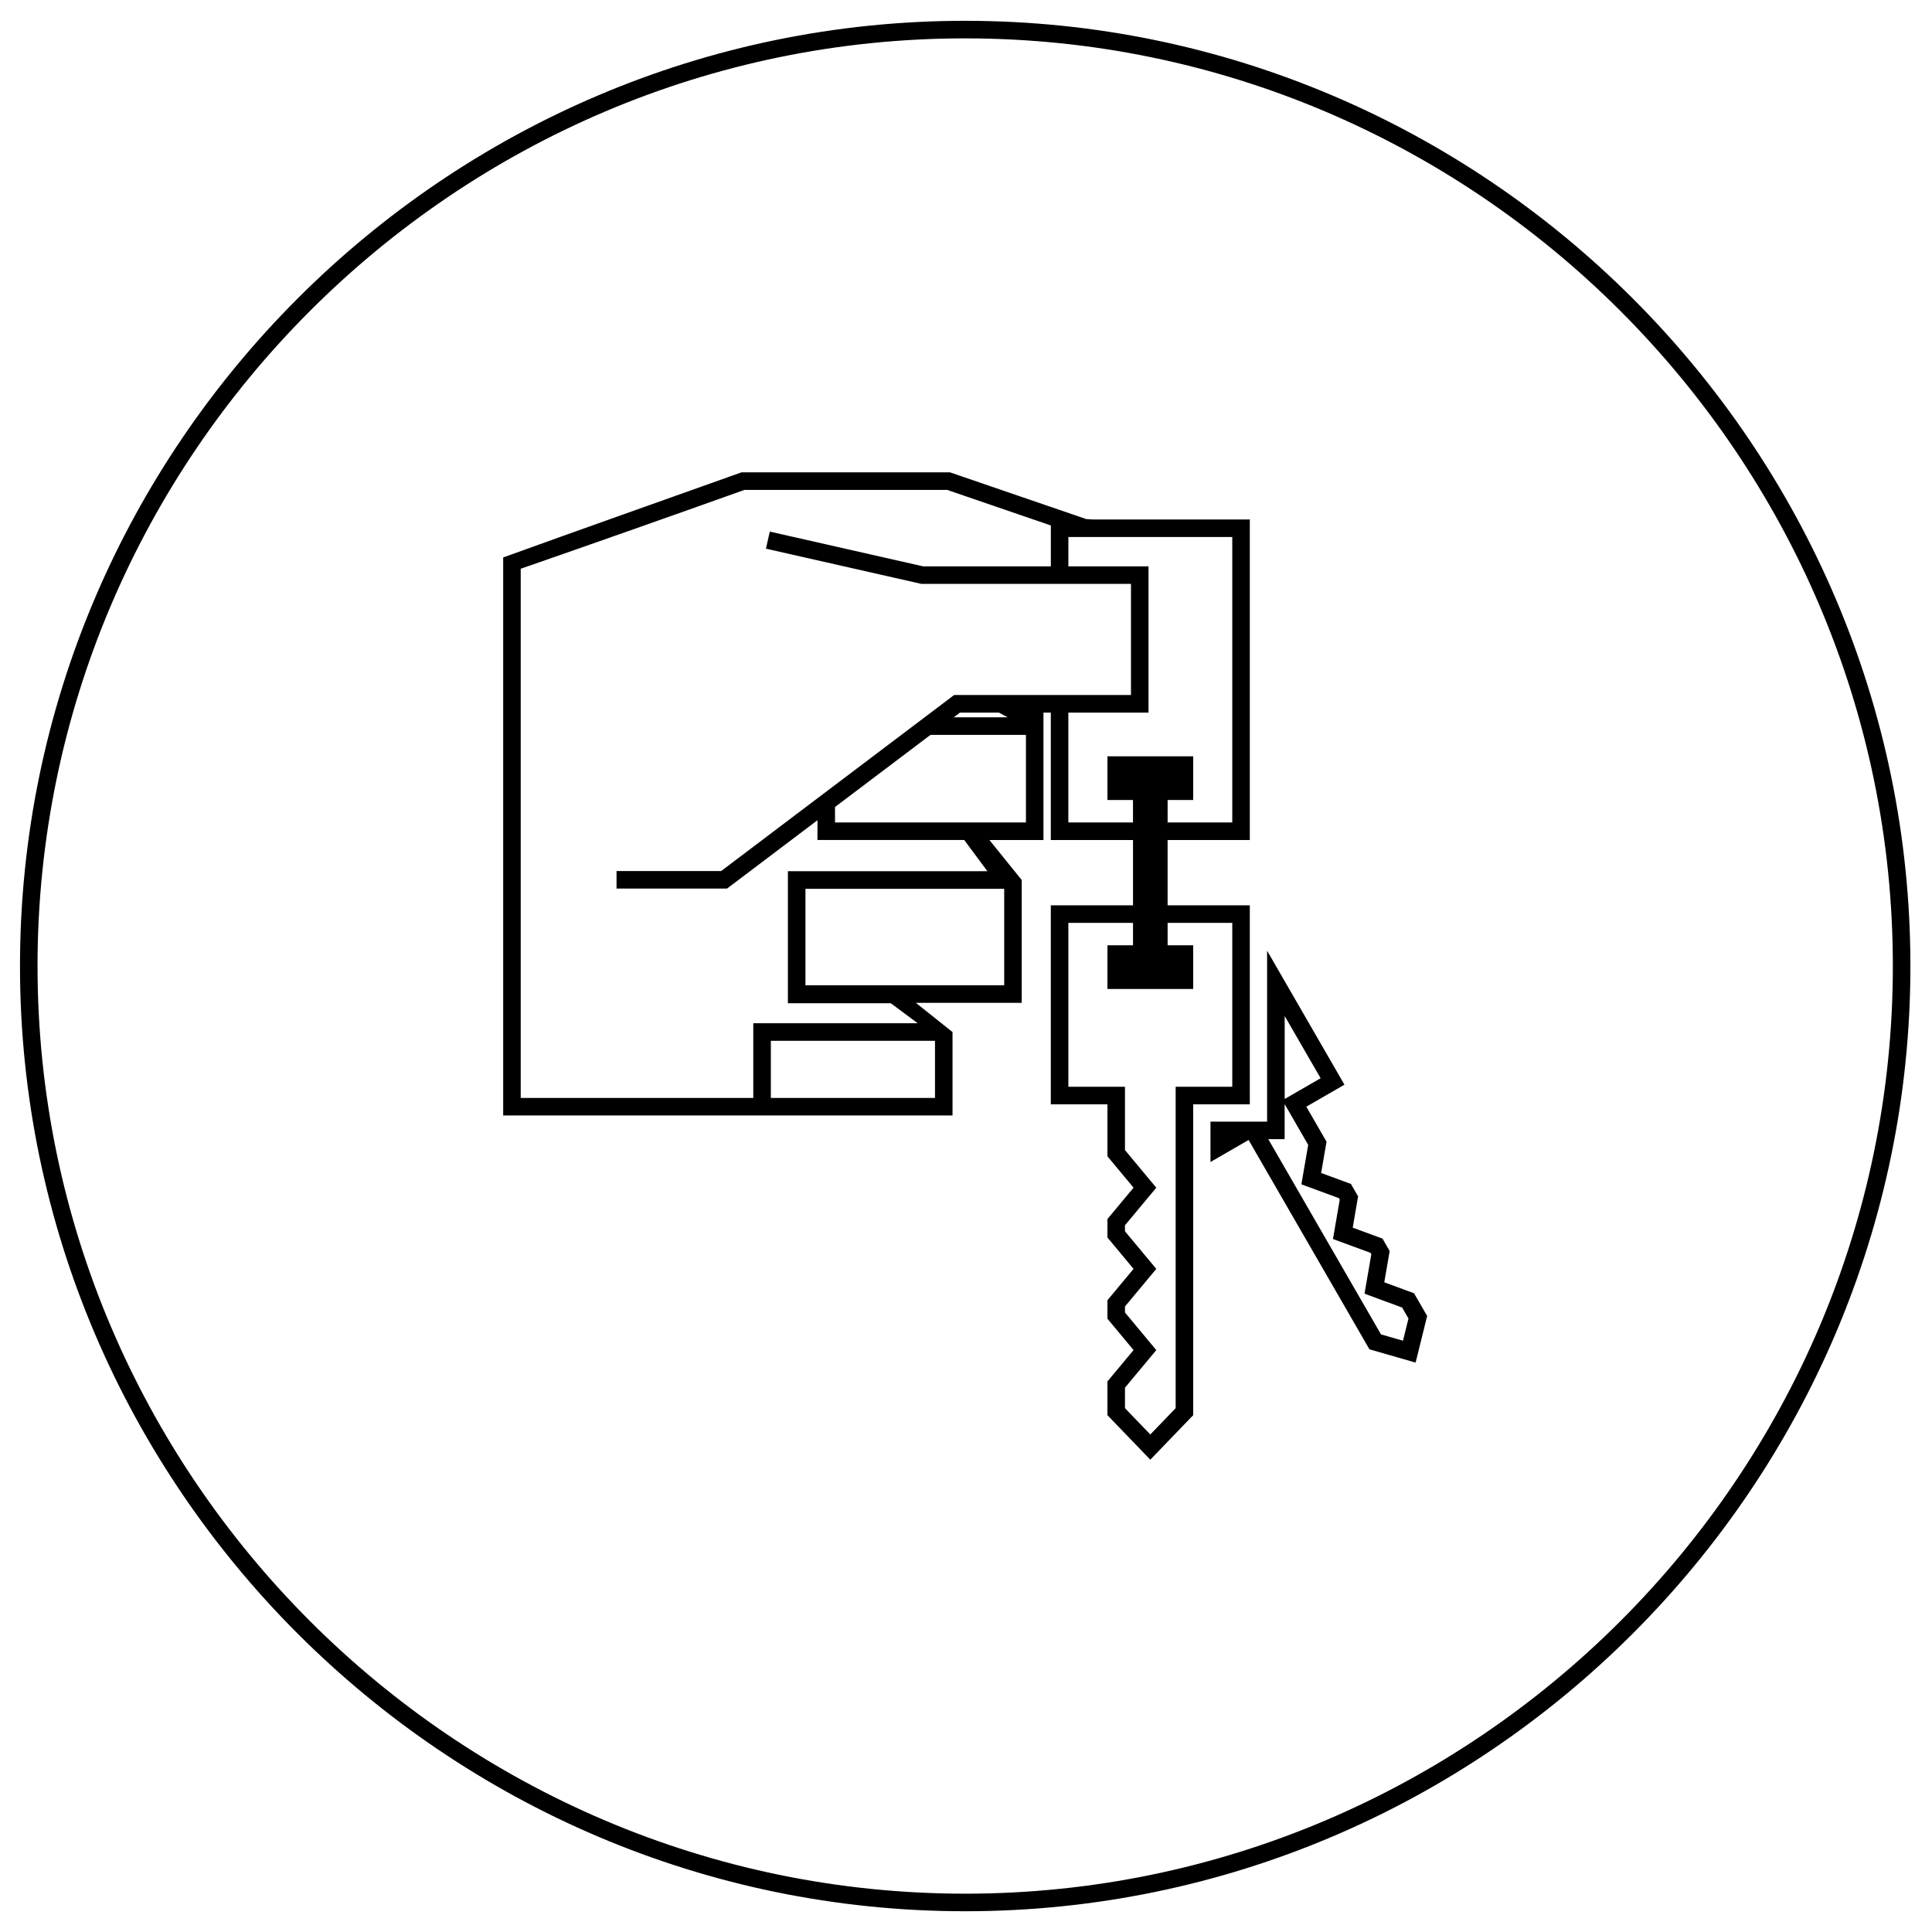
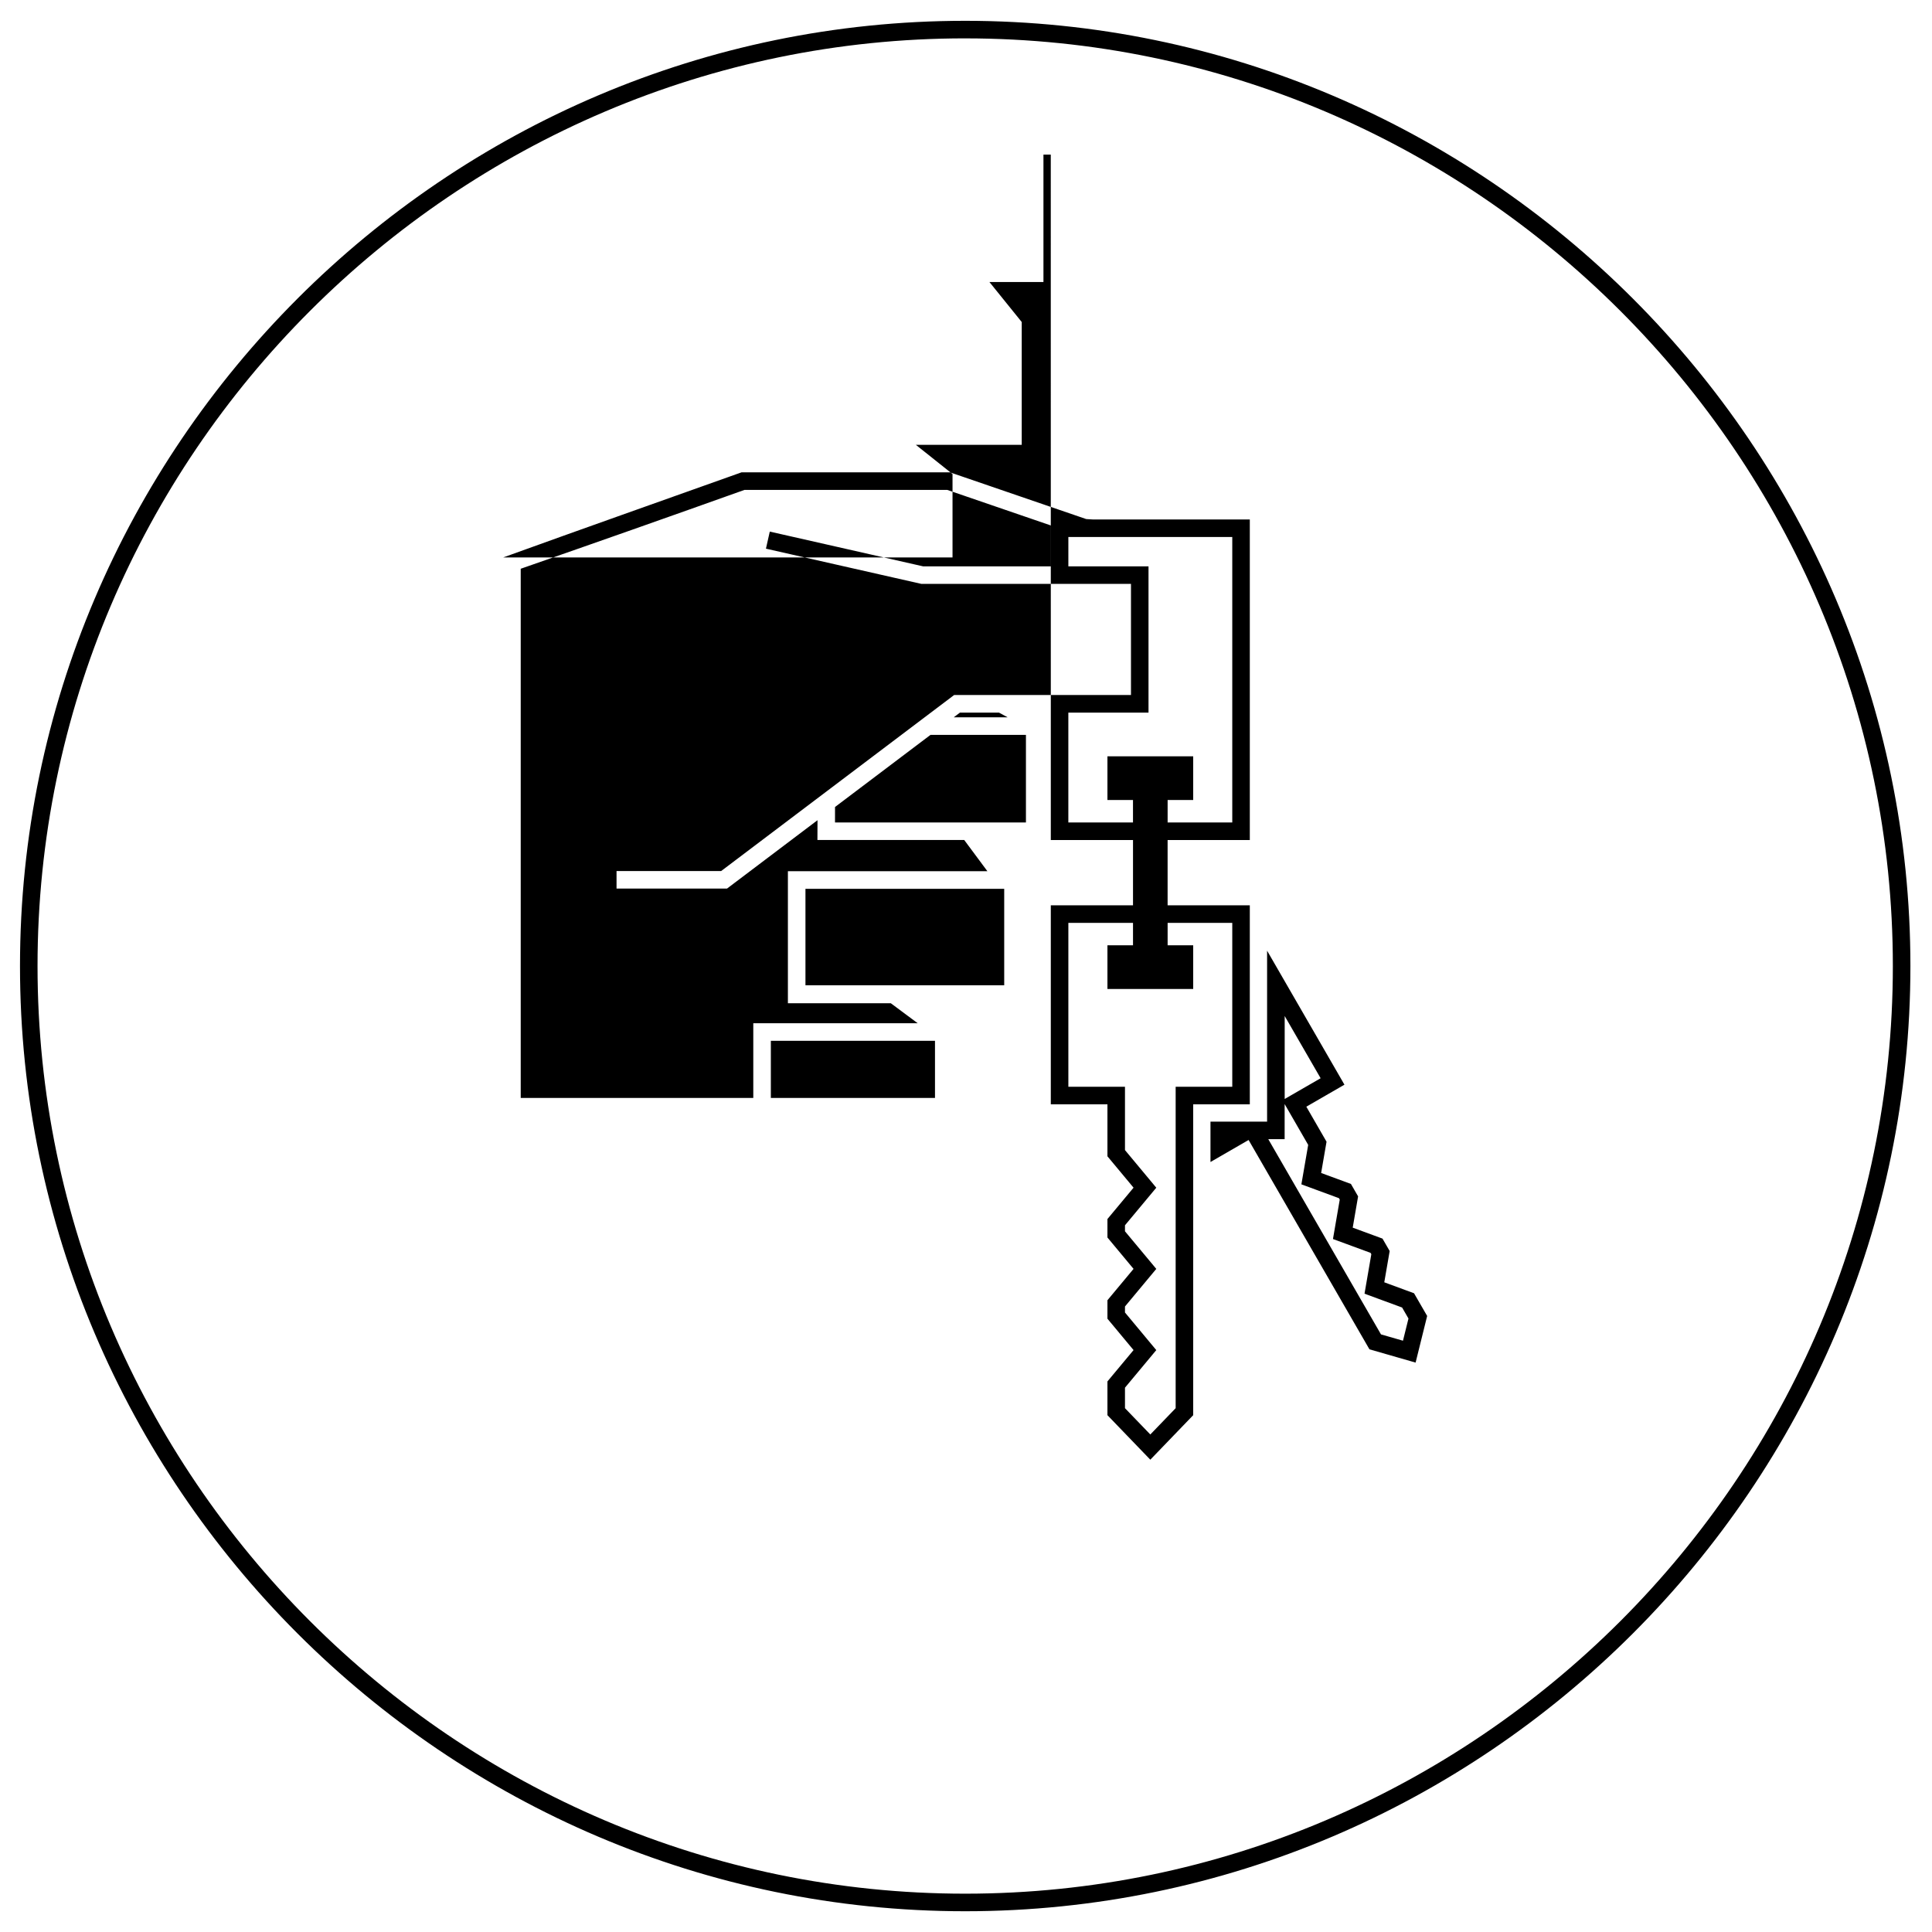
<svg xmlns="http://www.w3.org/2000/svg" fill="#000000" width="800px" height="800px" version="1.1" viewBox="144 144 512 512">
-   <path d="m480.11 445.89h4.332v-9.305l1.73 3 4.512 7.82-1.148 6.656-0.656 3.801 3.637 1.34 6.312 2.324 0.219 0.379-1.145 6.644-0.652 3.805 3.633 1.336 6.324 2.328 0.207 0.359-1.148 6.66-0.656 3.801 3.633 1.34 6.328 2.328 1.688 2.922-1.457 5.875-5.828-1.676-29.867-51.734zm-5.219 0.219-10.102 5.836v-10.703h15.004v-45.297l20.5 35.508-10.102 5.832 5.356 9.281-1.43 8.285 7.891 2.906 1.902 3.297-1.426 8.285 7.891 2.906 1.902 3.293-1.43 8.285 7.887 2.906 3.477 6.019-3.062 12.355-12.234-3.519-32.023-55.469zm-37.41-51.598v11.586h22.727v-11.586h-6.777v-5.941h17.133v43.438h-15.004v85.176l-6.715 6.969-6.715-6.969v-5.434l5.832-7 2.465-2.961-2.465-2.961-5.832-7.004v-1.59l5.832-7.004 2.465-2.961-2.465-2.961-5.832-7.004v-1.59l5.832-7 2.465-2.961-2.465-2.965-5.832-7.004v-16.777h-15.004v-43.438h17.133v5.941zm-89.199 40.457v-15.145h43.5v15.145zm61.844-29.863h-52.672v-25.562h52.672v25.566zm-13.379-71.008 1.652-1.25h10.336l2.297 1.25zm-31.457 23.766 25.305-19.113h25.289v23.215h-50.598l0.004-4.098zm57.184-25.016v33.766h21.785v17.305h-21.785v52.738h15.008v13.777l6.922 8.316-6.922 8.309v4.894l6.922 8.316-6.922 8.312v4.894l6.922 8.312-6.922 8.309v8.945l11.363 11.797 11.363-11.797v-82.383h15.004v-52.738h-21.785v-17.305h21.785v-84.953h-41.668l-1.684-0.102-35.734-12.254-0.371-0.125h-55.254l-0.383 0.137c-21.066 7.519-41.688 14.789-62.77 22.414v147.88l119.08-0.004v-22.102l-9.719-7.742h28.059v-32.543l-8.559-10.602h14.316v-33.766h1.941zm4.652-38.754v-7.785h43.438v75.652h-17.133v-5.945h6.777v-11.586h-22.727v11.586h6.773v5.945h-17.133v-29.113h21.246v-38.754h-21.246zm-145.12 0.629c19.879-6.91 39.426-13.801 59.305-20.898h53.688l27.484 9.43v10.836h-33.84l-40.641-9.211-1.02 4.523 40.922 9.273 0.281 0.062h55.535v29.453h-46.867l-0.625 0.473-61.109 46.168h-27.73v4.652h29.277l0.625-0.473 23.355-17.645-0.02 5.242h38.902l6.144 8.277h-52.871v34.988h27.277l7.121 5.297h-43.57v19.797l-61.633 0.004v-140.25zm202.45 140.52v-21.988l9.523 16.492-6.086 3.512zm-261.58-212.14c-45.398 45.398-73.578 108.02-73.578 176.91 0 68.887 28.18 131.51 73.578 176.91 45.402 45.398 108.03 73.578 176.91 73.578 68.887 0 131.51-28.18 176.91-73.582 45.402-45.402 73.582-108.02 73.582-176.91 0-68.887-28.18-131.51-73.582-176.91-45.402-45.402-108.02-73.582-176.91-73.582-68.887 0-131.51 28.18-176.91 73.582zm176.91-68.93c67.605 0 129.07 27.66 173.62 72.219 44.559 44.559 72.219 106.02 72.219 173.62s-27.66 129.07-72.219 173.62c-44.559 44.555-106.02 72.215-173.62 72.215-67.605 0-129.07-27.66-173.62-72.219-44.559-44.559-72.219-106.02-72.219-173.62 0-67.605 27.656-129.07 72.219-173.62 44.559-44.559 106.02-72.219 173.62-72.219" fill-rule="evenodd" />
+   <path d="m480.11 445.89h4.332v-9.305l1.73 3 4.512 7.82-1.148 6.656-0.656 3.801 3.637 1.34 6.312 2.324 0.219 0.379-1.145 6.644-0.652 3.805 3.633 1.336 6.324 2.328 0.207 0.359-1.148 6.66-0.656 3.801 3.633 1.34 6.328 2.328 1.688 2.922-1.457 5.875-5.828-1.676-29.867-51.734zm-5.219 0.219-10.102 5.836v-10.703h15.004v-45.297l20.5 35.508-10.102 5.832 5.356 9.281-1.43 8.285 7.891 2.906 1.902 3.297-1.426 8.285 7.891 2.906 1.902 3.293-1.43 8.285 7.887 2.906 3.477 6.019-3.062 12.355-12.234-3.519-32.023-55.469zm-37.41-51.598v11.586h22.727v-11.586h-6.777v-5.941h17.133v43.438h-15.004v85.176l-6.715 6.969-6.715-6.969v-5.434l5.832-7 2.465-2.961-2.465-2.961-5.832-7.004v-1.59l5.832-7.004 2.465-2.961-2.465-2.961-5.832-7.004v-1.59l5.832-7 2.465-2.961-2.465-2.965-5.832-7.004v-16.777h-15.004v-43.438h17.133v5.941zm-89.199 40.457v-15.145h43.5v15.145zm61.844-29.863h-52.672v-25.562h52.672v25.566zm-13.379-71.008 1.652-1.25h10.336l2.297 1.25zm-31.457 23.766 25.305-19.113h25.289v23.215h-50.598l0.004-4.098zm57.184-25.016v33.766h21.785v17.305h-21.785v52.738h15.008v13.777l6.922 8.316-6.922 8.309v4.894l6.922 8.316-6.922 8.312v4.894l6.922 8.312-6.922 8.309v8.945l11.363 11.797 11.363-11.797v-82.383h15.004v-52.738h-21.785v-17.305h21.785v-84.953h-41.668l-1.684-0.102-35.734-12.254-0.371-0.125h-55.254l-0.383 0.137c-21.066 7.519-41.688 14.789-62.77 22.414l119.08-0.004v-22.102l-9.719-7.742h28.059v-32.543l-8.559-10.602h14.316v-33.766h1.941zm4.652-38.754v-7.785h43.438v75.652h-17.133v-5.945h6.777v-11.586h-22.727v11.586h6.773v5.945h-17.133v-29.113h21.246v-38.754h-21.246zm-145.12 0.629c19.879-6.91 39.426-13.801 59.305-20.898h53.688l27.484 9.43v10.836h-33.84l-40.641-9.211-1.02 4.523 40.922 9.273 0.281 0.062h55.535v29.453h-46.867l-0.625 0.473-61.109 46.168h-27.73v4.652h29.277l0.625-0.473 23.355-17.645-0.02 5.242h38.902l6.144 8.277h-52.871v34.988h27.277l7.121 5.297h-43.57v19.797l-61.633 0.004v-140.25zm202.45 140.52v-21.988l9.523 16.492-6.086 3.512zm-261.58-212.14c-45.398 45.398-73.578 108.02-73.578 176.91 0 68.887 28.18 131.51 73.578 176.91 45.402 45.398 108.03 73.578 176.91 73.578 68.887 0 131.51-28.18 176.91-73.582 45.402-45.402 73.582-108.02 73.582-176.91 0-68.887-28.18-131.51-73.582-176.91-45.402-45.402-108.02-73.582-176.91-73.582-68.887 0-131.51 28.18-176.91 73.582zm176.91-68.93c67.605 0 129.07 27.66 173.62 72.219 44.559 44.559 72.219 106.02 72.219 173.62s-27.66 129.07-72.219 173.62c-44.559 44.555-106.02 72.215-173.62 72.215-67.605 0-129.07-27.66-173.62-72.219-44.559-44.559-72.219-106.02-72.219-173.62 0-67.605 27.656-129.07 72.219-173.62 44.559-44.559 106.02-72.219 173.62-72.219" fill-rule="evenodd" />
</svg>